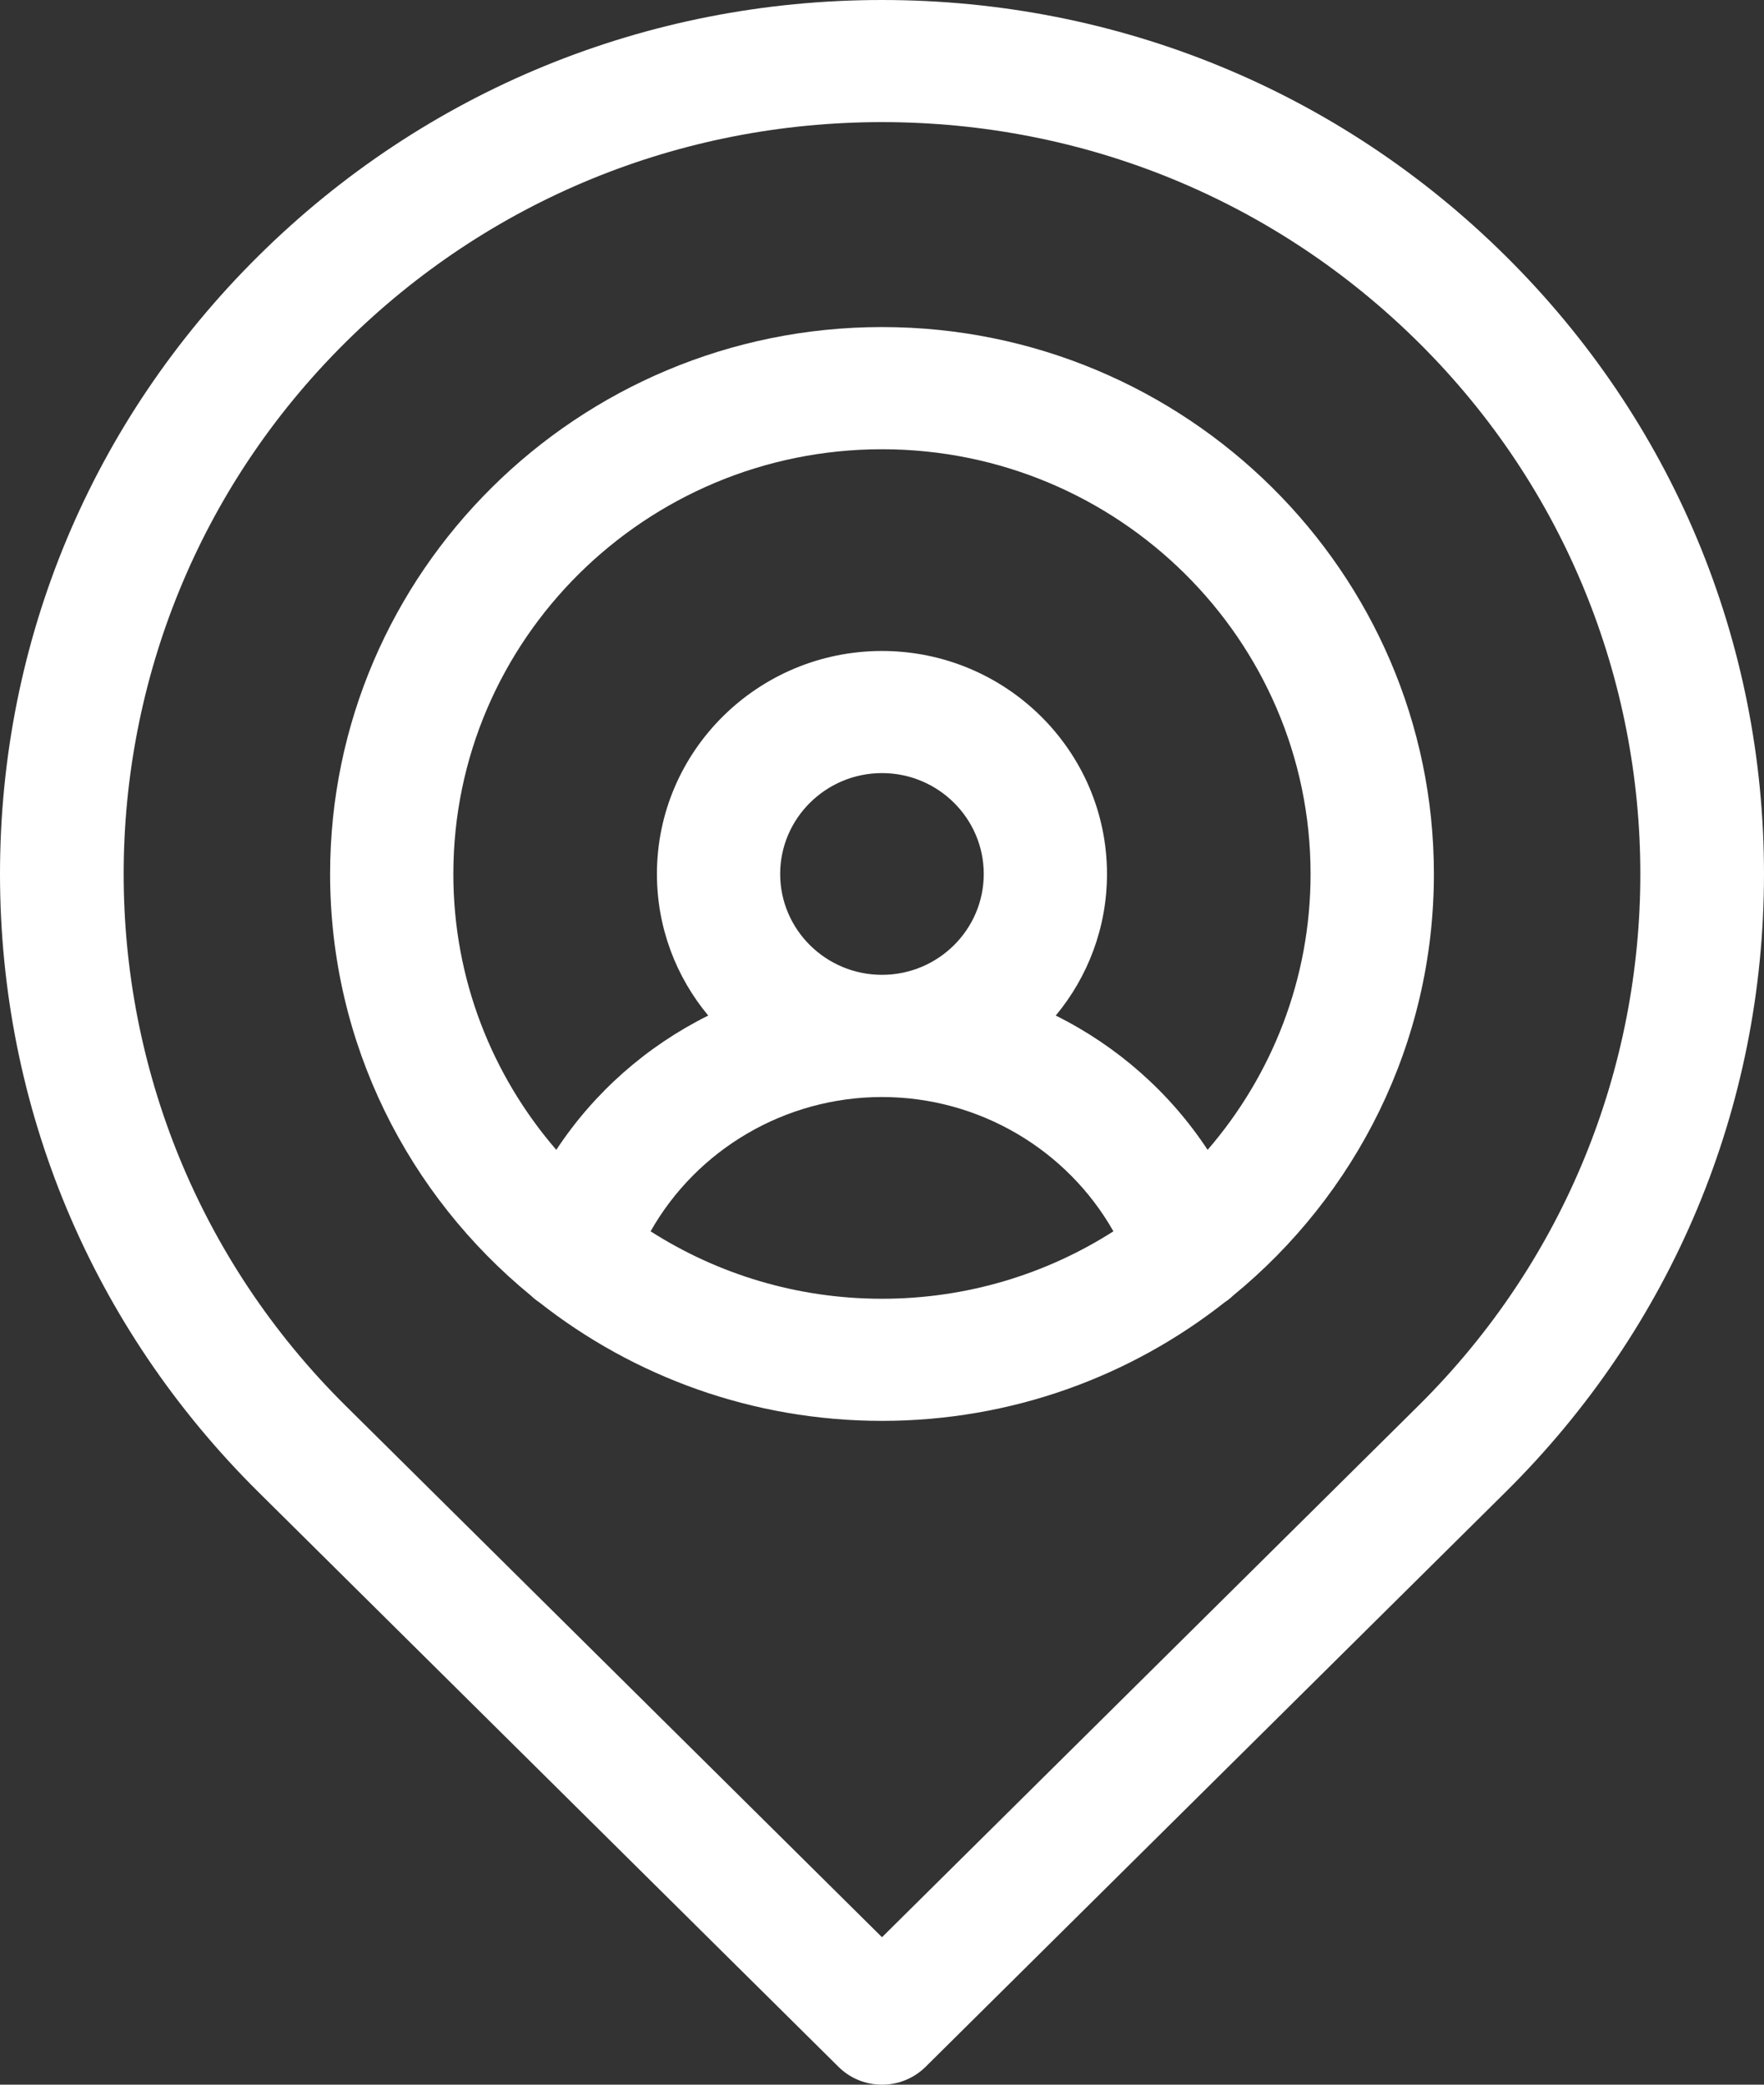
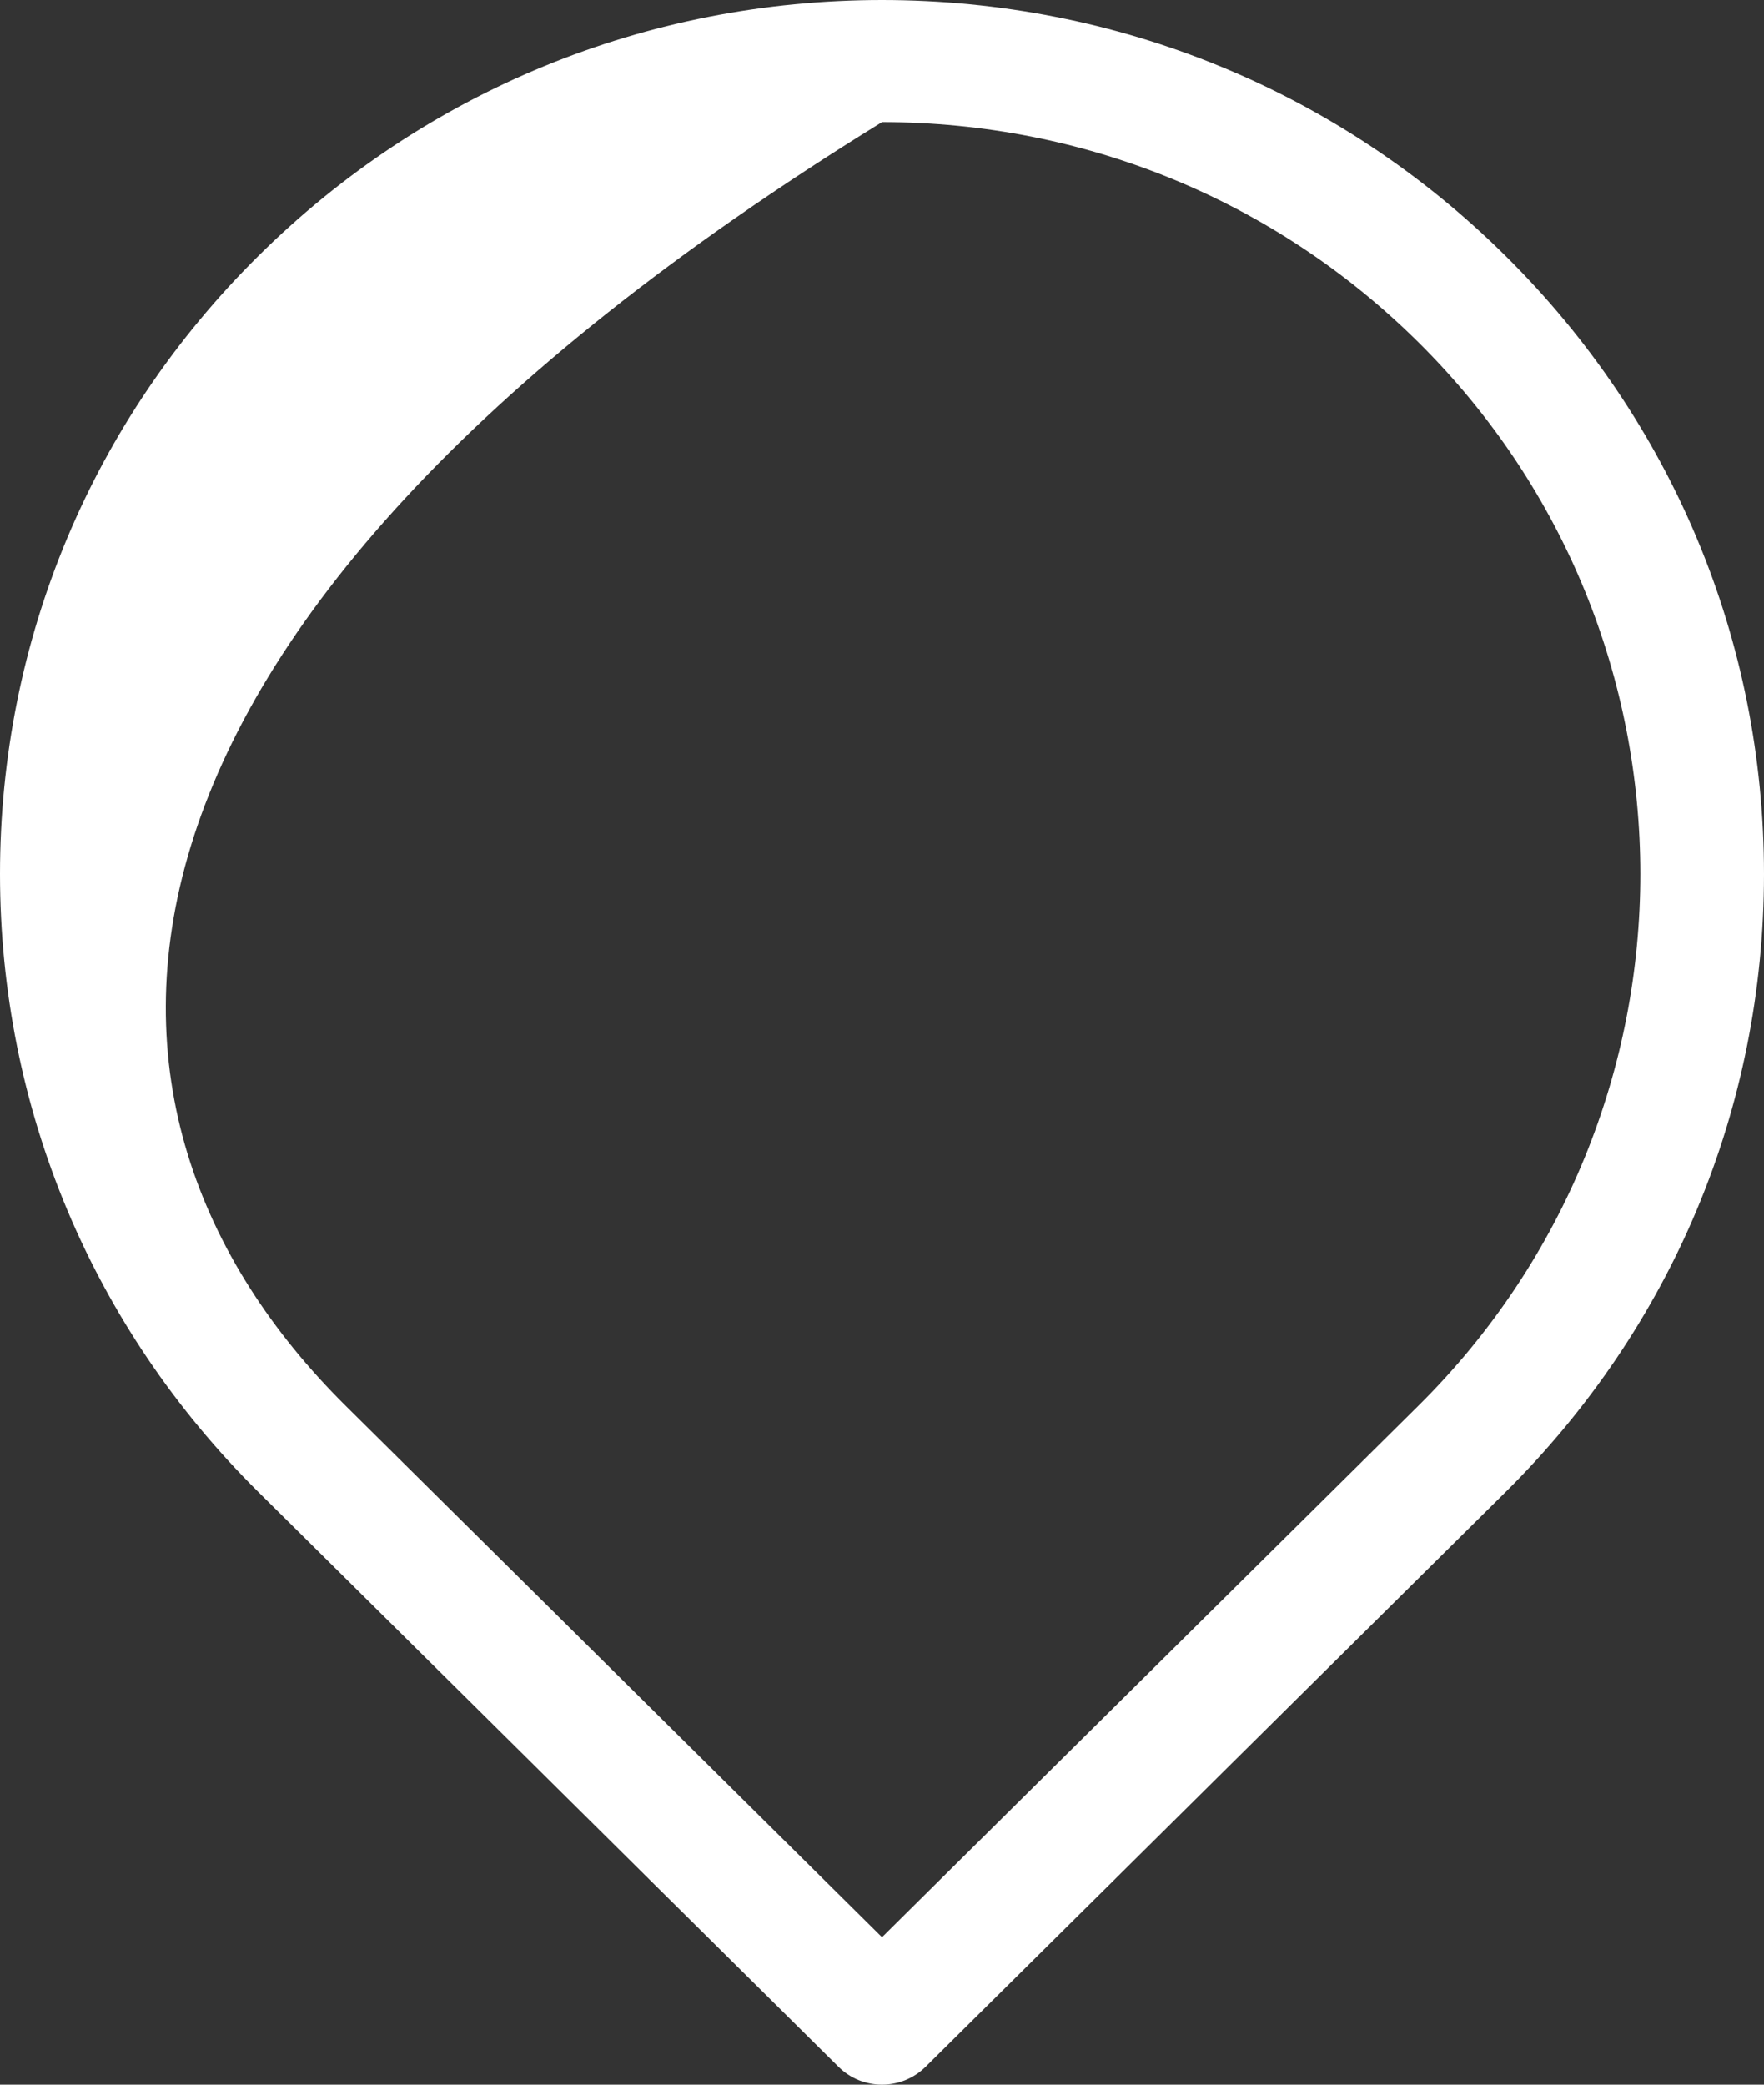
<svg xmlns="http://www.w3.org/2000/svg" width="22" height="26" viewBox="0 0 22 26" fill="none">
  <rect x="0" y="0" width="22" height="26" fill="#333333" stroke="none" />
-   <path fill-rule="evenodd" clip-rule="evenodd" d="M11 0C13.938 0 16.701 1.134 18.778 3.193C20.856 5.252 22 7.989 22 10.9C22 13.812 20.856 16.549 18.778 18.608L11.544 25.777C11.393 25.926 11.197 26 11 26C10.803 26 10.607 25.926 10.457 25.777L3.222 18.608C1.144 16.549 0 13.812 0 10.9C0 7.989 1.144 5.251 3.222 3.193C5.299 1.134 8.062 0 11 0ZM11 24.161L17.691 17.531C21.38 13.875 21.38 7.926 17.691 4.27C15.904 2.499 13.527 1.523 11 1.523C8.472 1.523 6.096 2.499 4.309 4.27C0.62 7.926 0.62 13.875 4.309 17.531L11 24.161Z" fill="white" />
-   <path fill-rule="evenodd" clip-rule="evenodd" d="M4.117 10.9C4.117 7.139 7.204 4.079 11 4.079C14.795 4.079 17.883 7.139 17.883 10.9C17.883 13.016 16.906 14.909 15.376 16.161C15.345 16.191 15.311 16.218 15.274 16.242C14.1 17.167 12.614 17.721 11 17.721C9.386 17.721 7.9 17.167 6.725 16.242C6.689 16.218 6.655 16.191 6.624 16.161C5.094 14.909 4.117 13.016 4.117 10.9ZM11 13.682C9.791 13.682 8.691 14.337 8.114 15.357C8.947 15.889 9.937 16.198 11 16.198C12.062 16.198 13.053 15.889 13.886 15.357C13.308 14.337 12.209 13.682 11 13.682ZM9.73 10.9C9.73 10.207 10.3 9.642 11 9.642C11.7 9.642 12.269 10.207 12.269 10.9C12.269 11.594 11.7 12.158 11 12.158C10.3 12.158 9.73 11.594 9.73 10.9ZM13.167 12.666C13.931 13.046 14.588 13.622 15.061 14.341C15.861 13.414 16.345 12.212 16.345 10.9C16.345 7.979 13.947 5.603 11 5.603C8.052 5.603 5.654 7.979 5.654 10.9C5.654 12.212 6.138 13.414 6.938 14.341C7.411 13.622 8.068 13.046 8.833 12.666C8.433 12.186 8.193 11.57 8.193 10.9C8.193 9.367 9.452 8.119 11 8.119C12.547 8.119 13.806 9.367 13.806 10.9C13.806 11.57 13.566 12.186 13.167 12.666Z" fill="white" />
+   <path fill-rule="evenodd" clip-rule="evenodd" d="M11 0C13.938 0 16.701 1.134 18.778 3.193C20.856 5.252 22 7.989 22 10.9C22 13.812 20.856 16.549 18.778 18.608L11.544 25.777C11.393 25.926 11.197 26 11 26C10.803 26 10.607 25.926 10.457 25.777L3.222 18.608C1.144 16.549 0 13.812 0 10.9C0 7.989 1.144 5.251 3.222 3.193C5.299 1.134 8.062 0 11 0ZM11 24.161L17.691 17.531C21.38 13.875 21.38 7.926 17.691 4.27C15.904 2.499 13.527 1.523 11 1.523C0.62 7.926 0.62 13.875 4.309 17.531L11 24.161Z" fill="white" />
</svg>